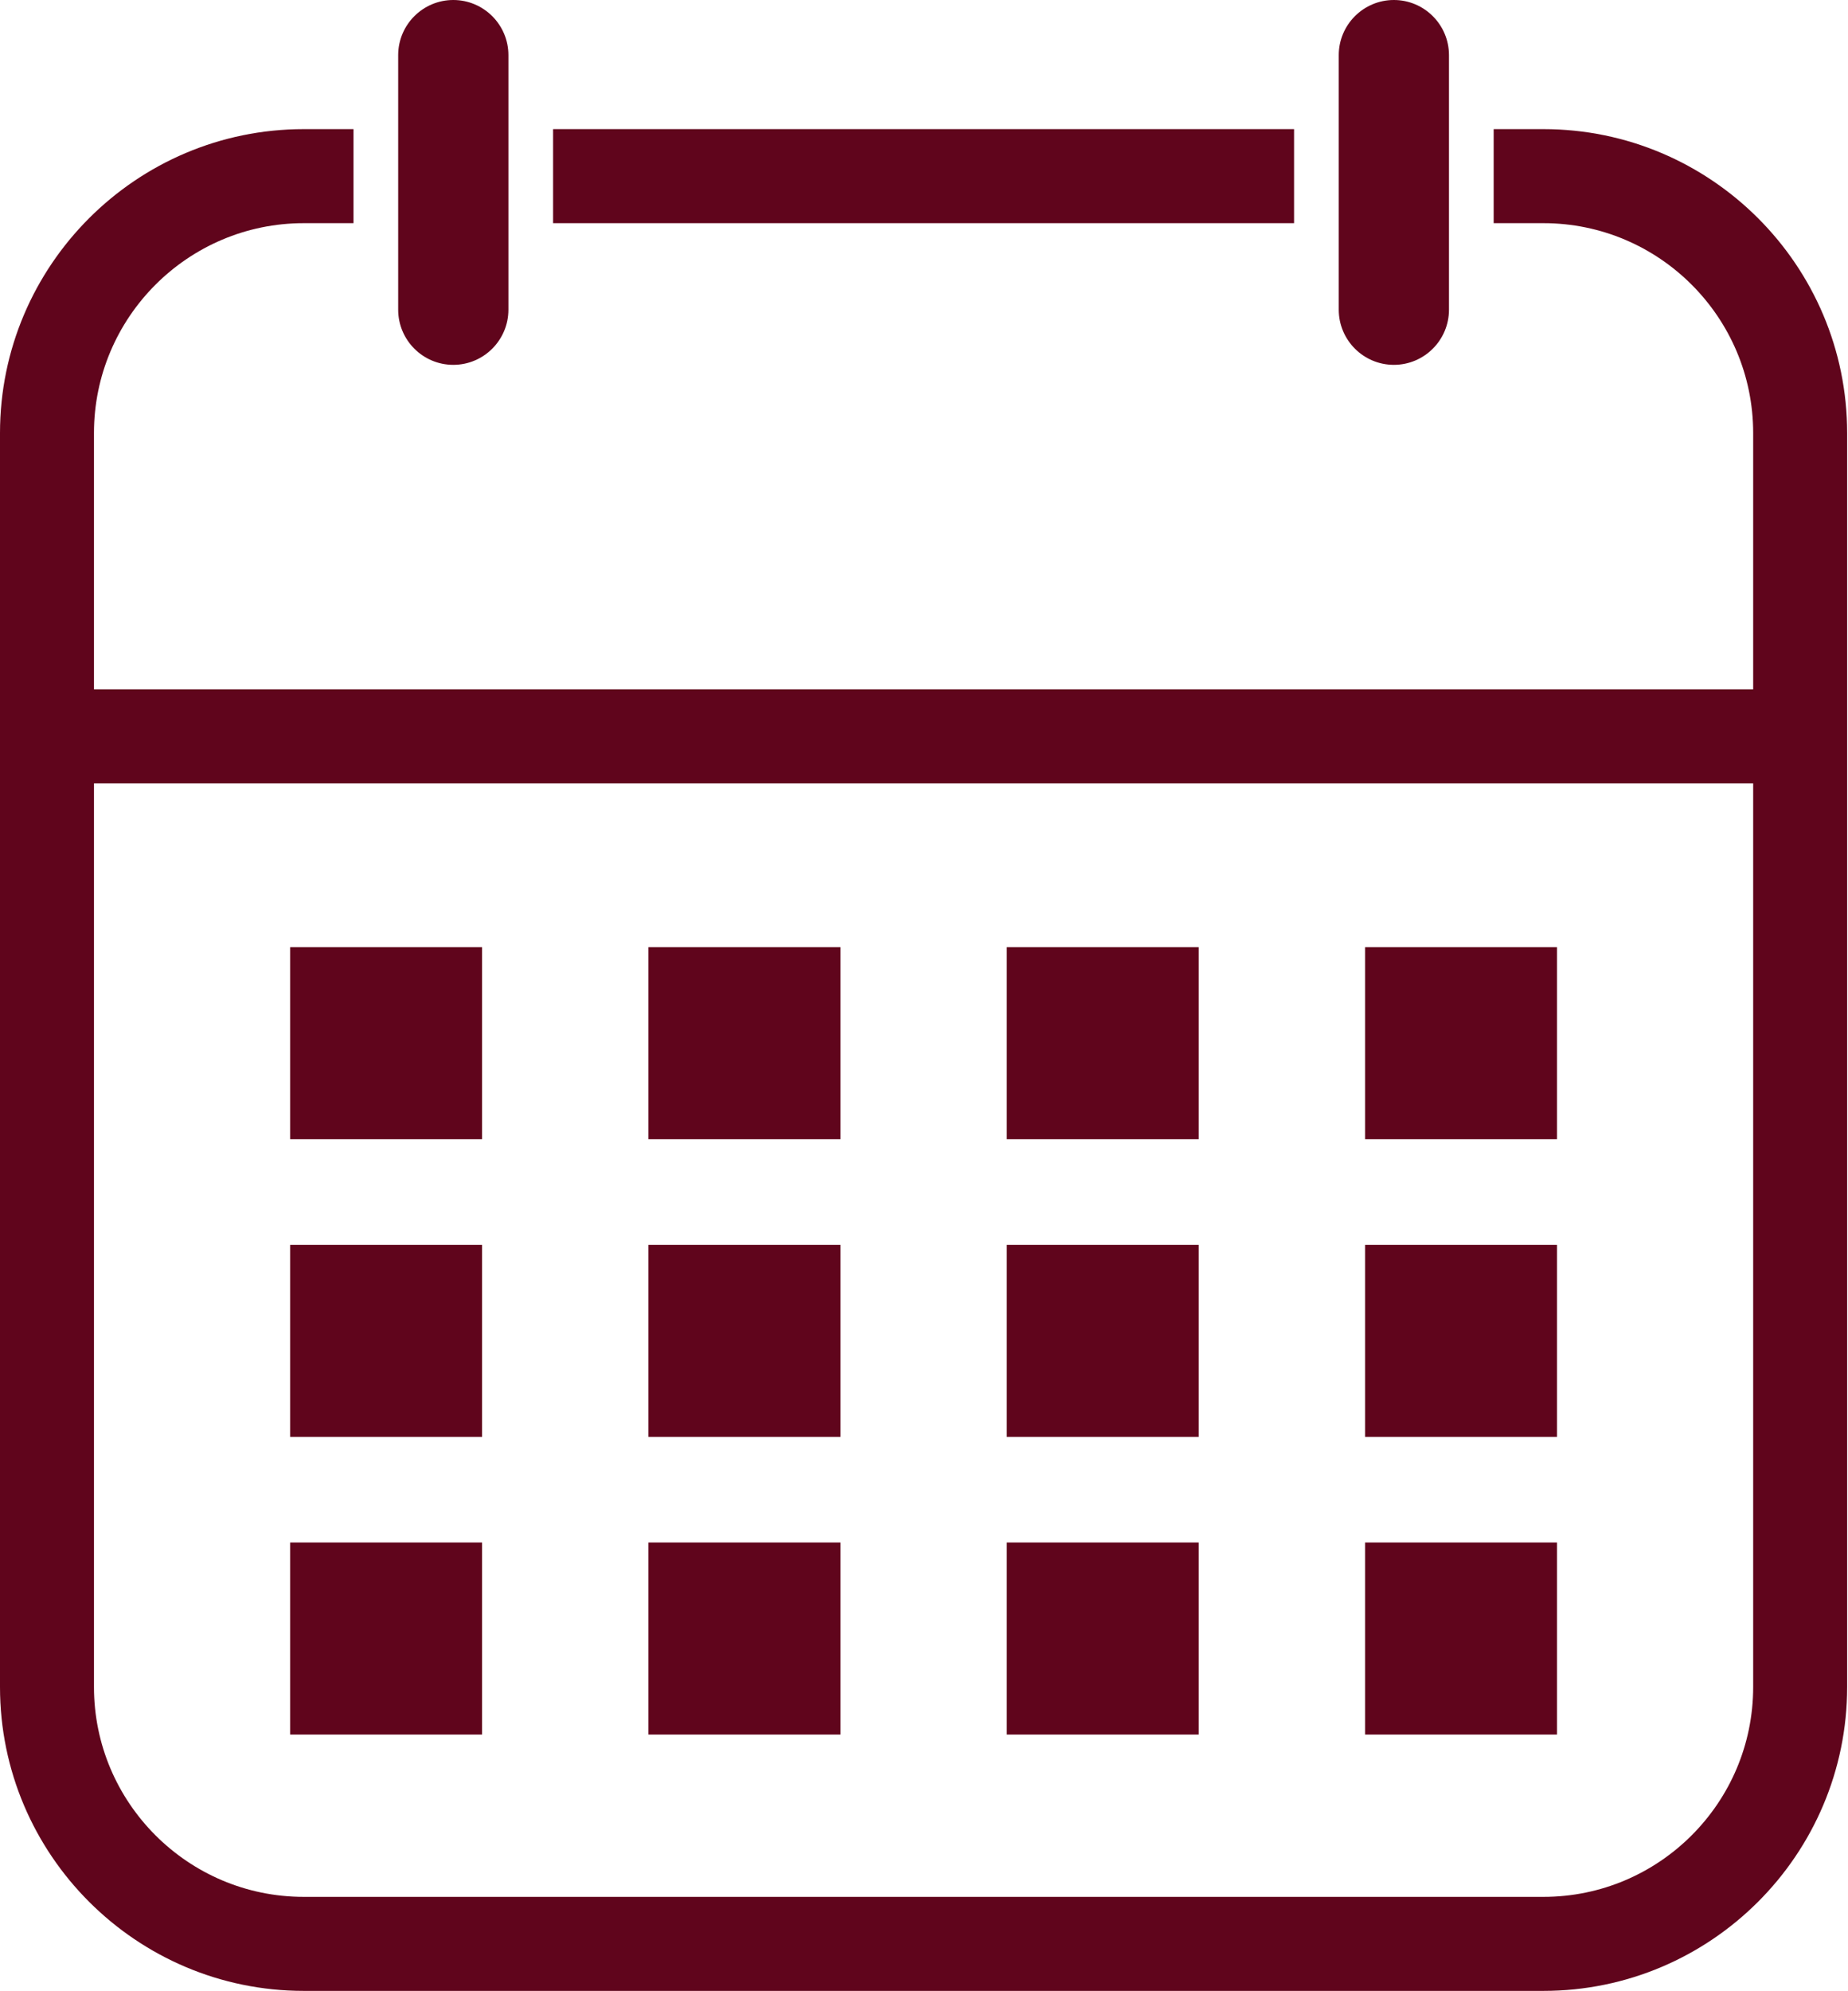
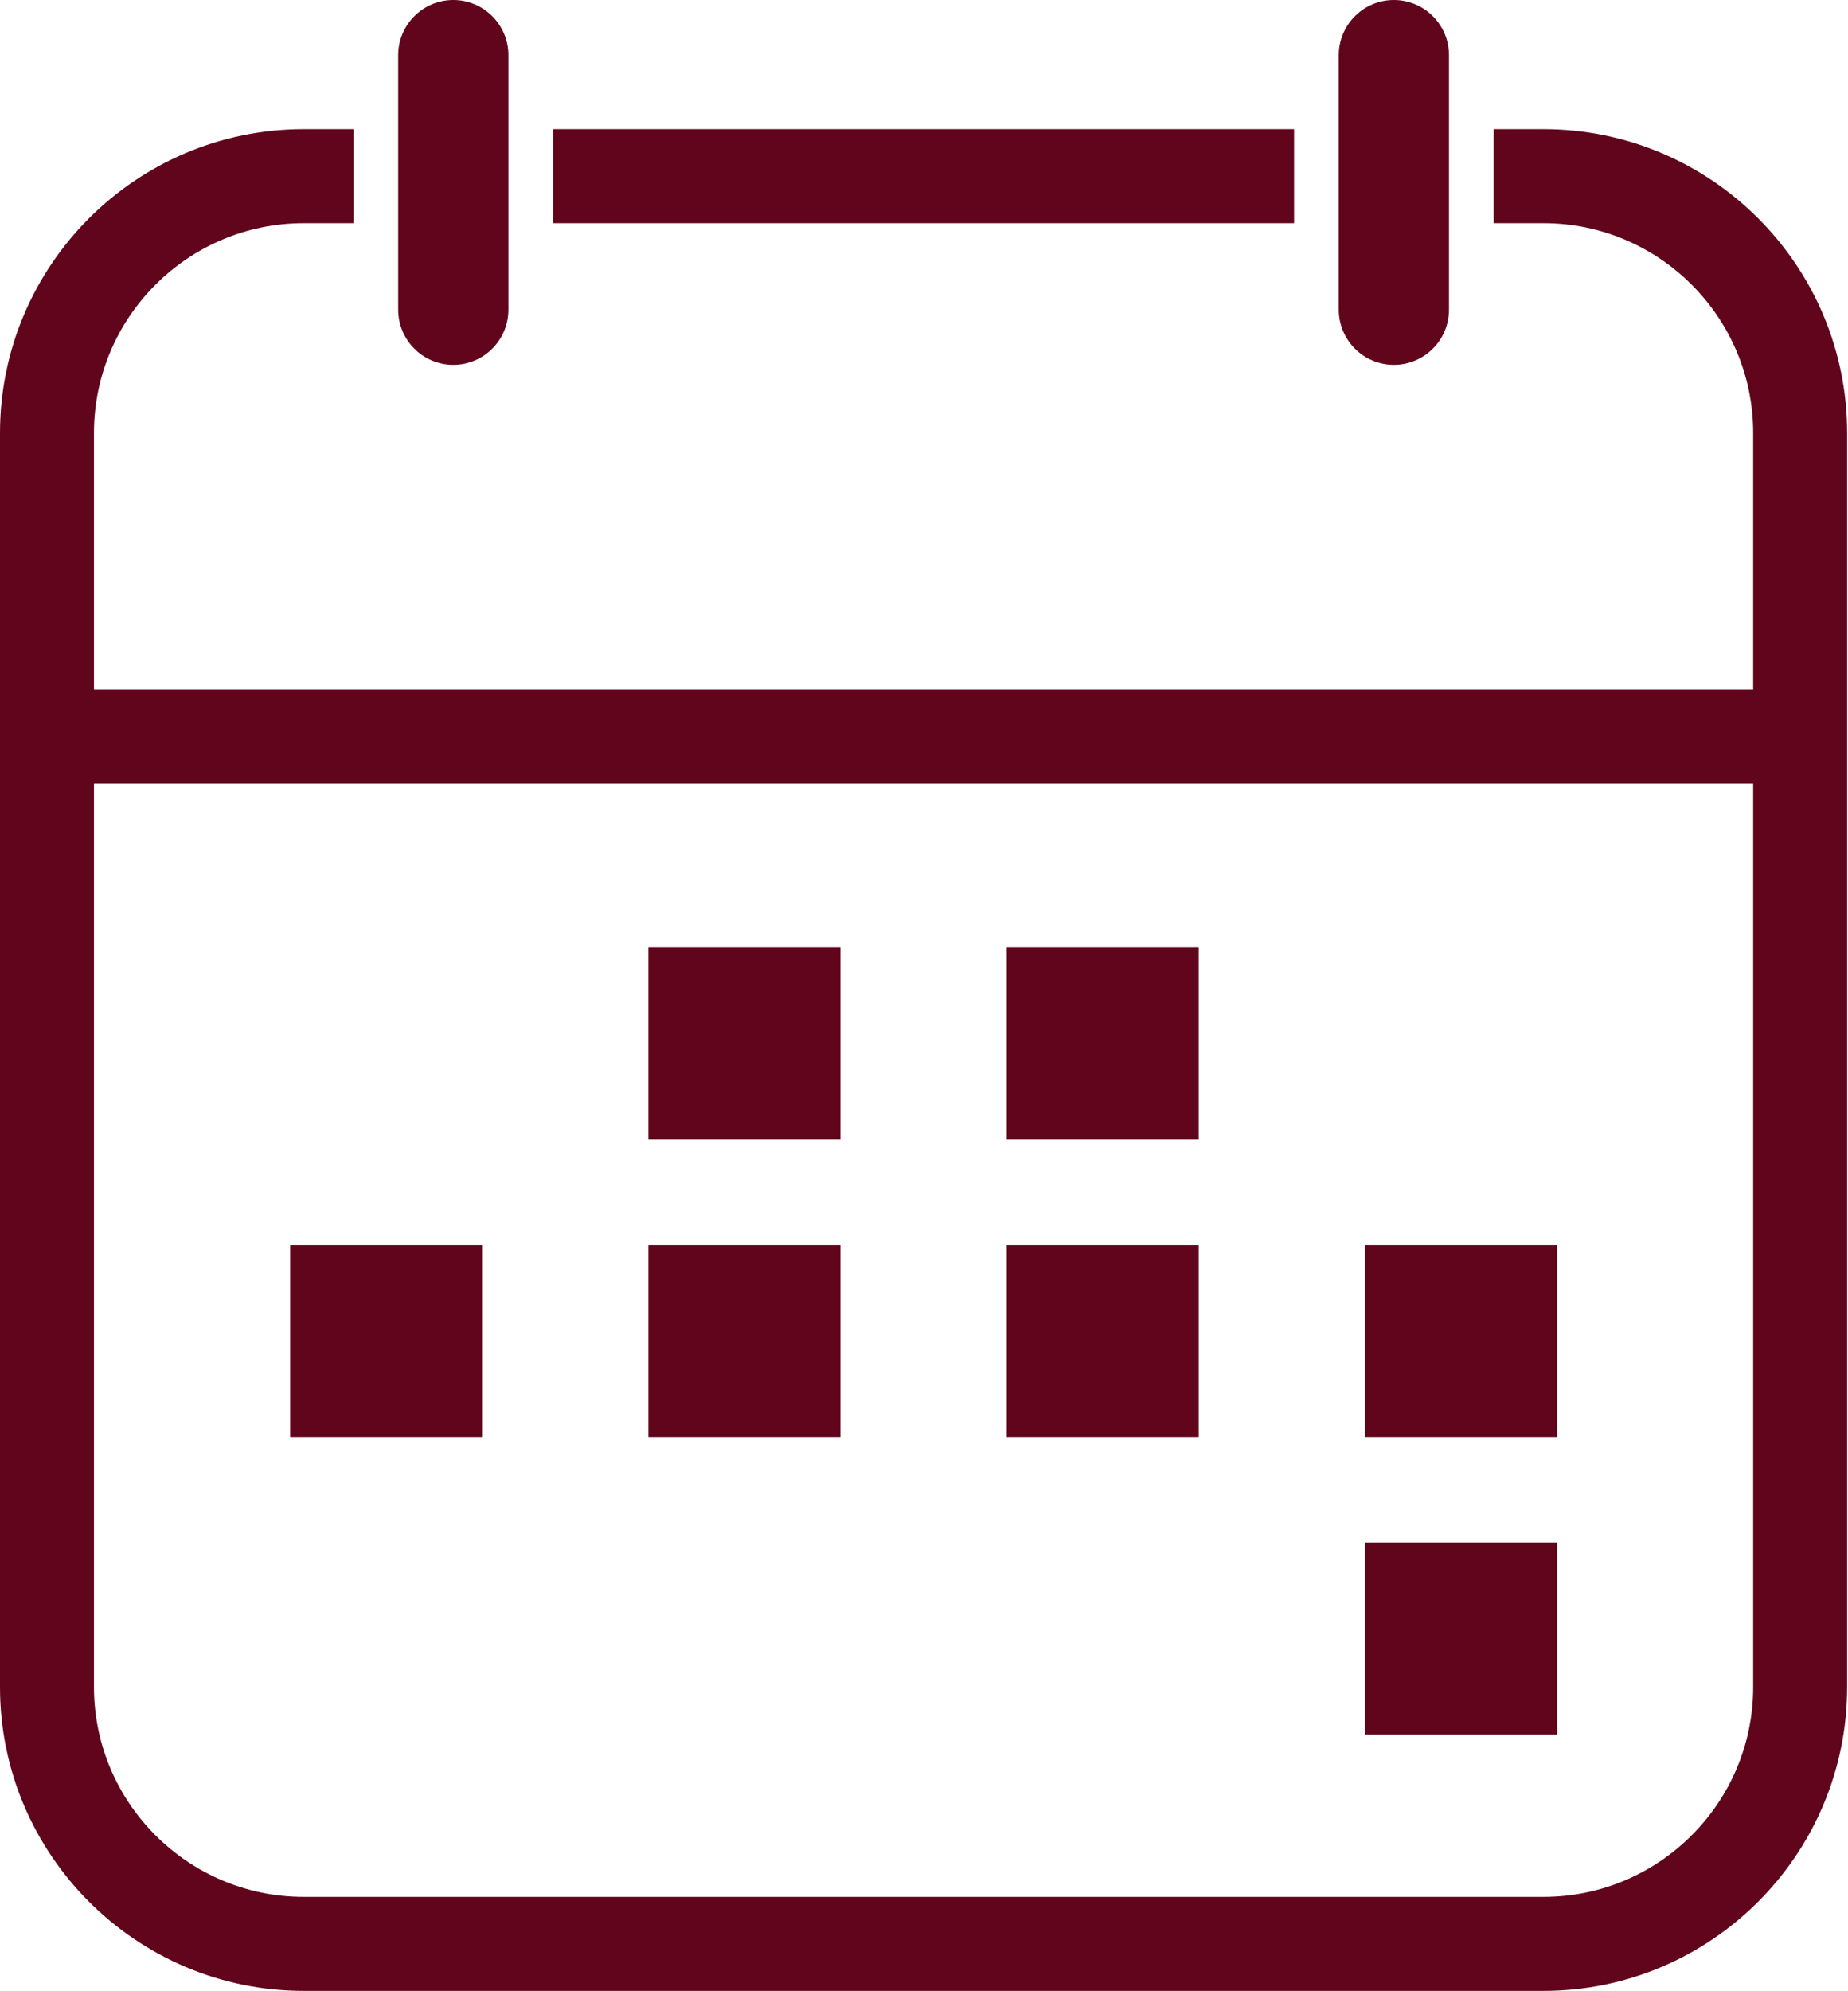
<svg xmlns="http://www.w3.org/2000/svg" width="1628" height="1753" viewBox="0 0 1628 1753" fill="none">
  <path d="M1140.01 113.697H487.251V196.497H1140.01V113.697Z" fill="#60051C" />
  <path d="M399.329 321.241H399.335C426.107 321.241 447.888 299.461 447.888 272.688V48.55C447.888 21.779 426.107 0 399.329 0C372.56 0 350.782 21.78 350.782 48.55V272.688C350.782 299.46 372.561 321.241 399.329 321.241Z" fill="#60051C" />
  <path d="M1227.93 321.241H1227.94C1254.71 321.241 1276.48 299.461 1276.48 272.688V48.55C1276.48 21.779 1254.71 0 1227.93 0C1201.16 0 1179.38 21.78 1179.38 48.55V272.688C1179.38 299.46 1201.16 321.241 1227.93 321.241Z" fill="#60051C" />
  <path d="M1627.25 606.91L1627.25 381.296C1627.25 233.729 1507.23 113.697 1359.7 113.697H1315.85V196.497H1359.7C1461.59 196.497 1544.46 279.37 1544.46 381.296V606.91H82.782V381.296C82.782 279.37 165.691 196.497 267.581 196.497H311.414V113.697H267.582C120.05 113.697 0 233.729 0 381.296V606.91V689.696V1485.37C0 1632.9 120.05 1752.93 267.582 1752.93H1359.7C1507.23 1752.93 1627.25 1632.9 1627.25 1485.37V689.696L1627.25 606.91ZM1544.46 1485.37C1544.46 1587.26 1461.59 1670.15 1359.7 1670.15H267.582C165.691 1670.15 82.783 1587.26 82.783 1485.37V689.697H1544.46L1544.46 1485.37Z" fill="#60051C" />
  <path d="M424.692 1096.02H255.59V1265.12H424.692V1096.02Z" fill="#60051C" />
  <path d="M740.347 1096.02H571.245V1265.12H740.347V1096.02Z" fill="#60051C" />
  <path d="M1056 1096.02H886.899V1265.12H1056V1096.02Z" fill="#60051C" />
  <path d="M1371.66 1096.02H1202.55V1265.12H1371.66V1096.02Z" fill="#60051C" />
-   <path d="M424.692 833.908H255.59V1003.01H424.692V833.908Z" fill="#60051C" />
  <path d="M740.347 833.908H571.245V1003.01H740.347V833.908Z" fill="#60051C" />
  <path d="M1056 833.908H886.899V1003.01H1056V833.908Z" fill="#60051C" />
-   <path d="M1371.66 833.908H1202.55V1003.01H1371.66V833.908Z" fill="#60051C" />
-   <path d="M424.692 1358.12H255.59V1527.23H424.692V1358.12Z" fill="#60051C" />
-   <path d="M740.347 1358.12H571.245V1527.23H740.347V1358.12Z" fill="#60051C" />
-   <path d="M1056 1358.12H886.899V1527.23H1056V1358.12Z" fill="#60051C" />
  <path d="M1371.66 1358.12H1202.55V1527.23H1371.66V1358.12Z" fill="#60051C" />
</svg>